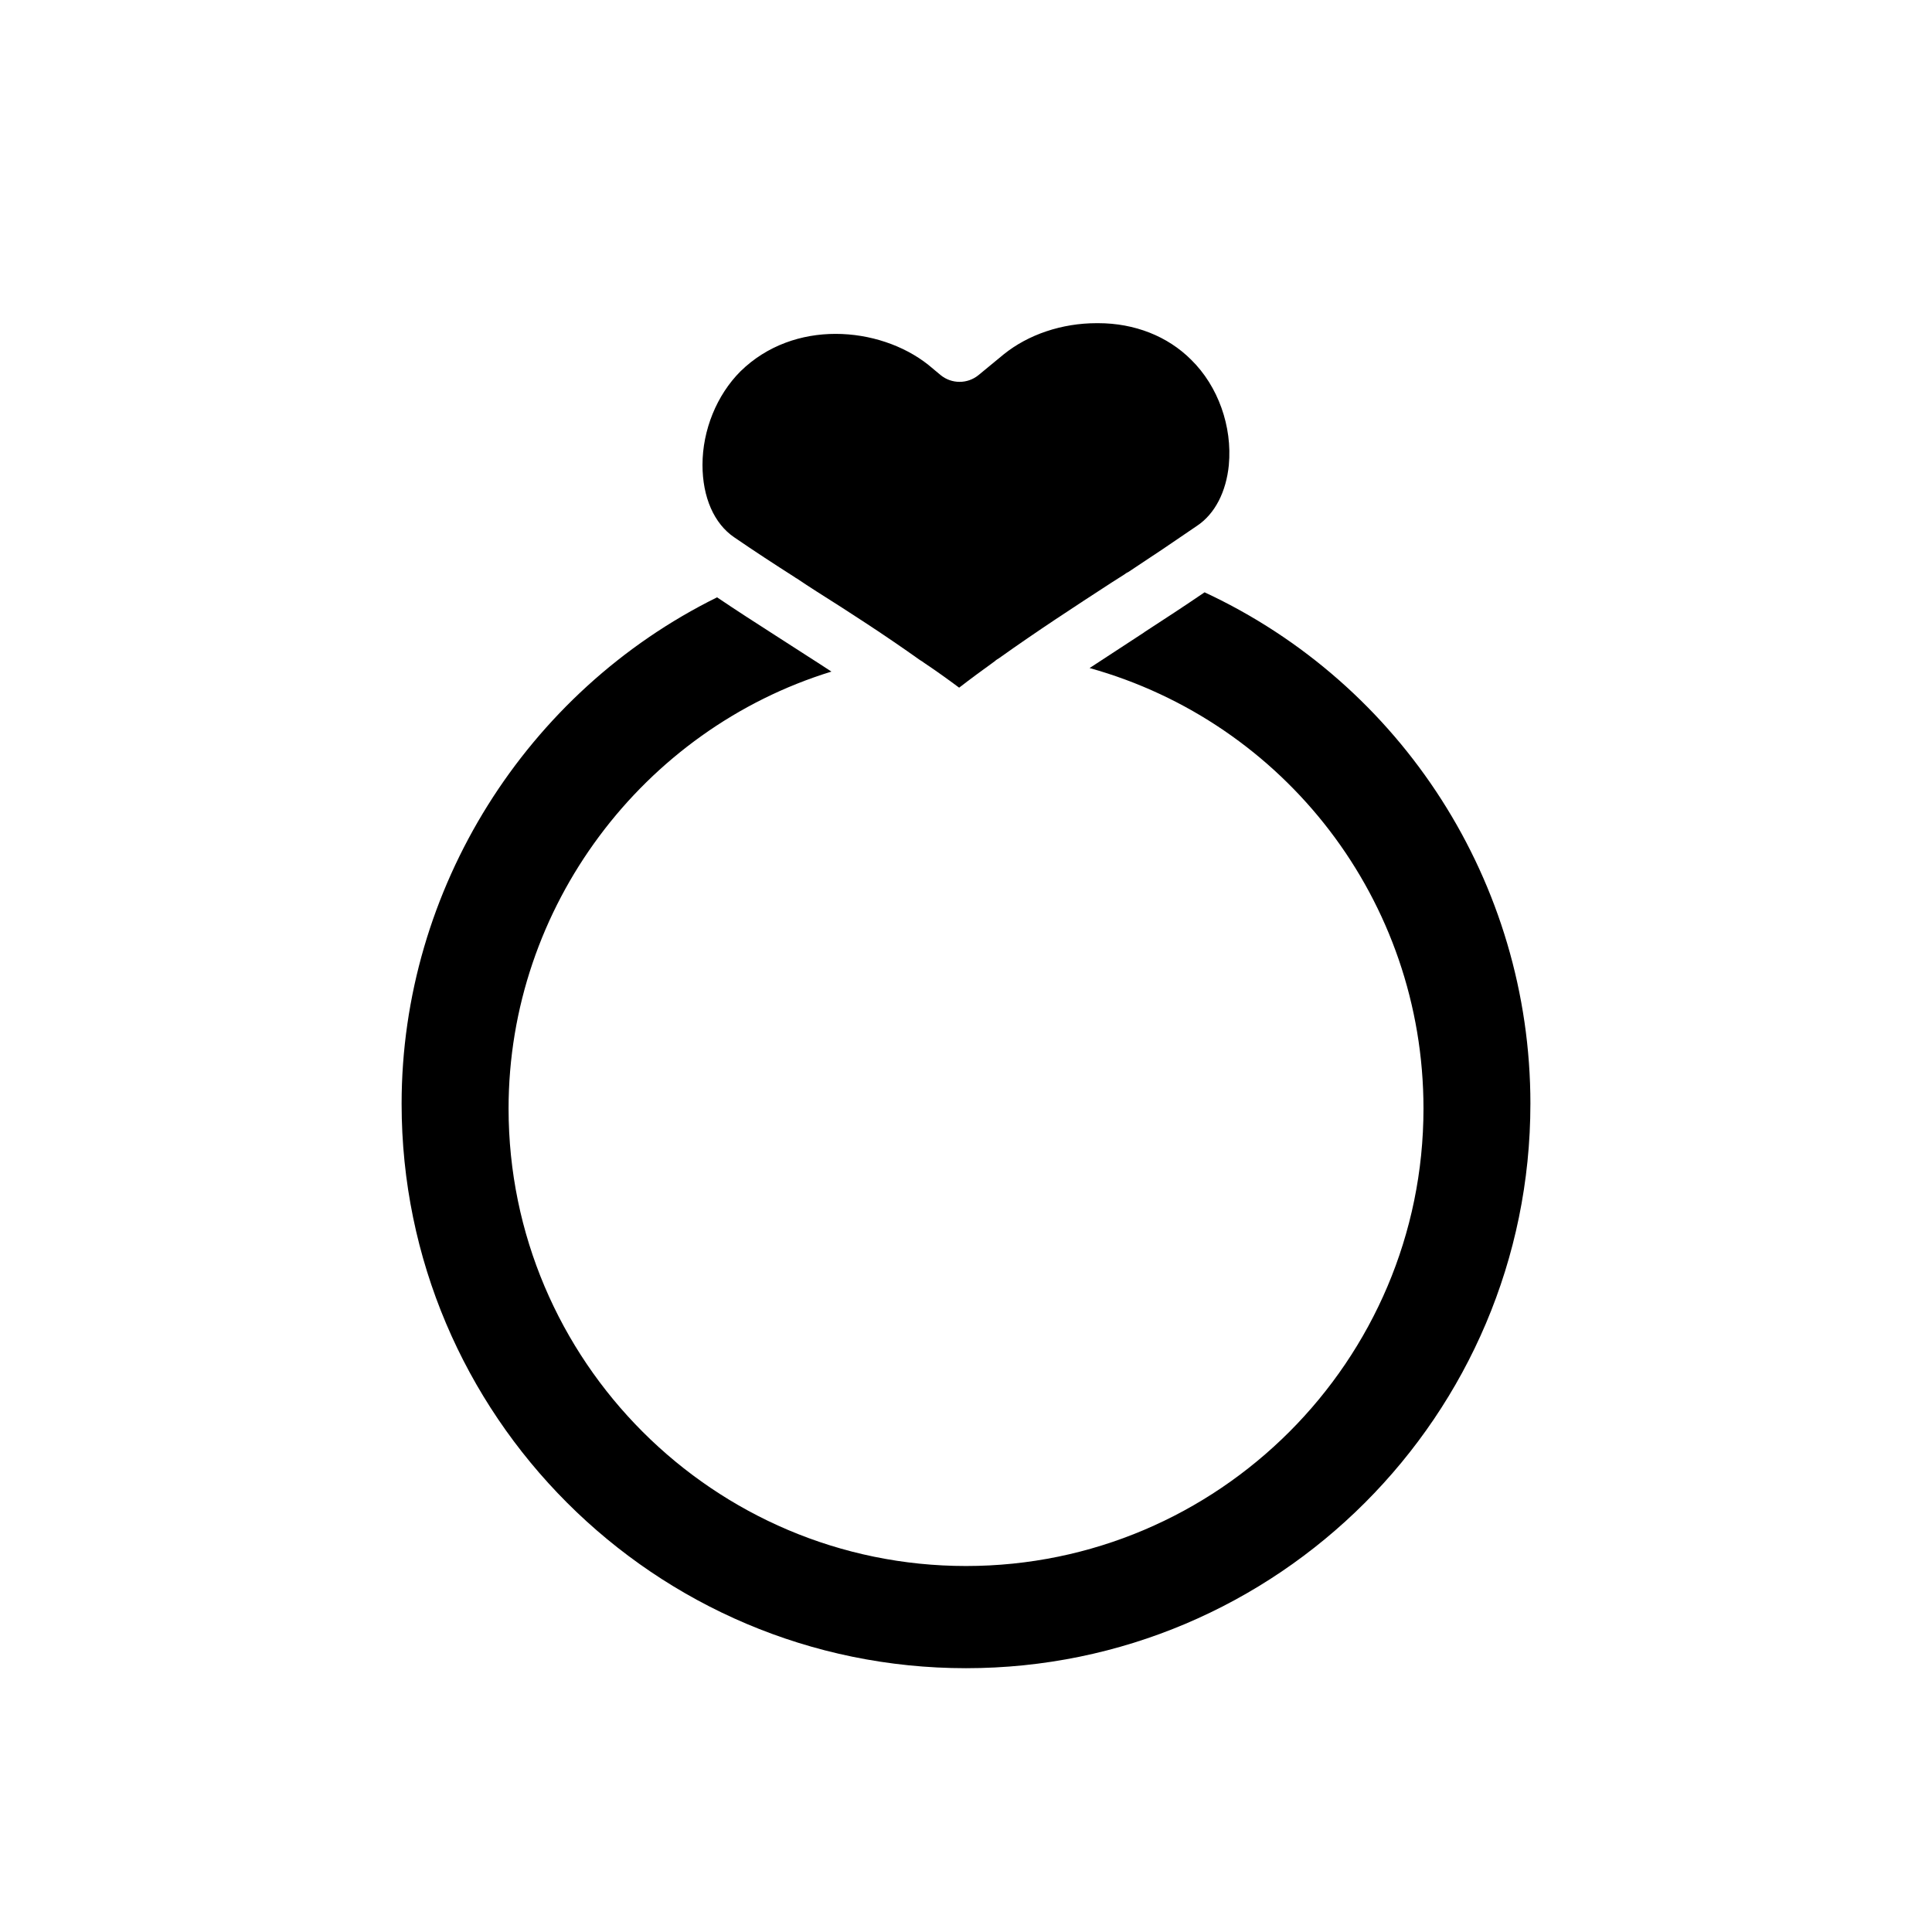
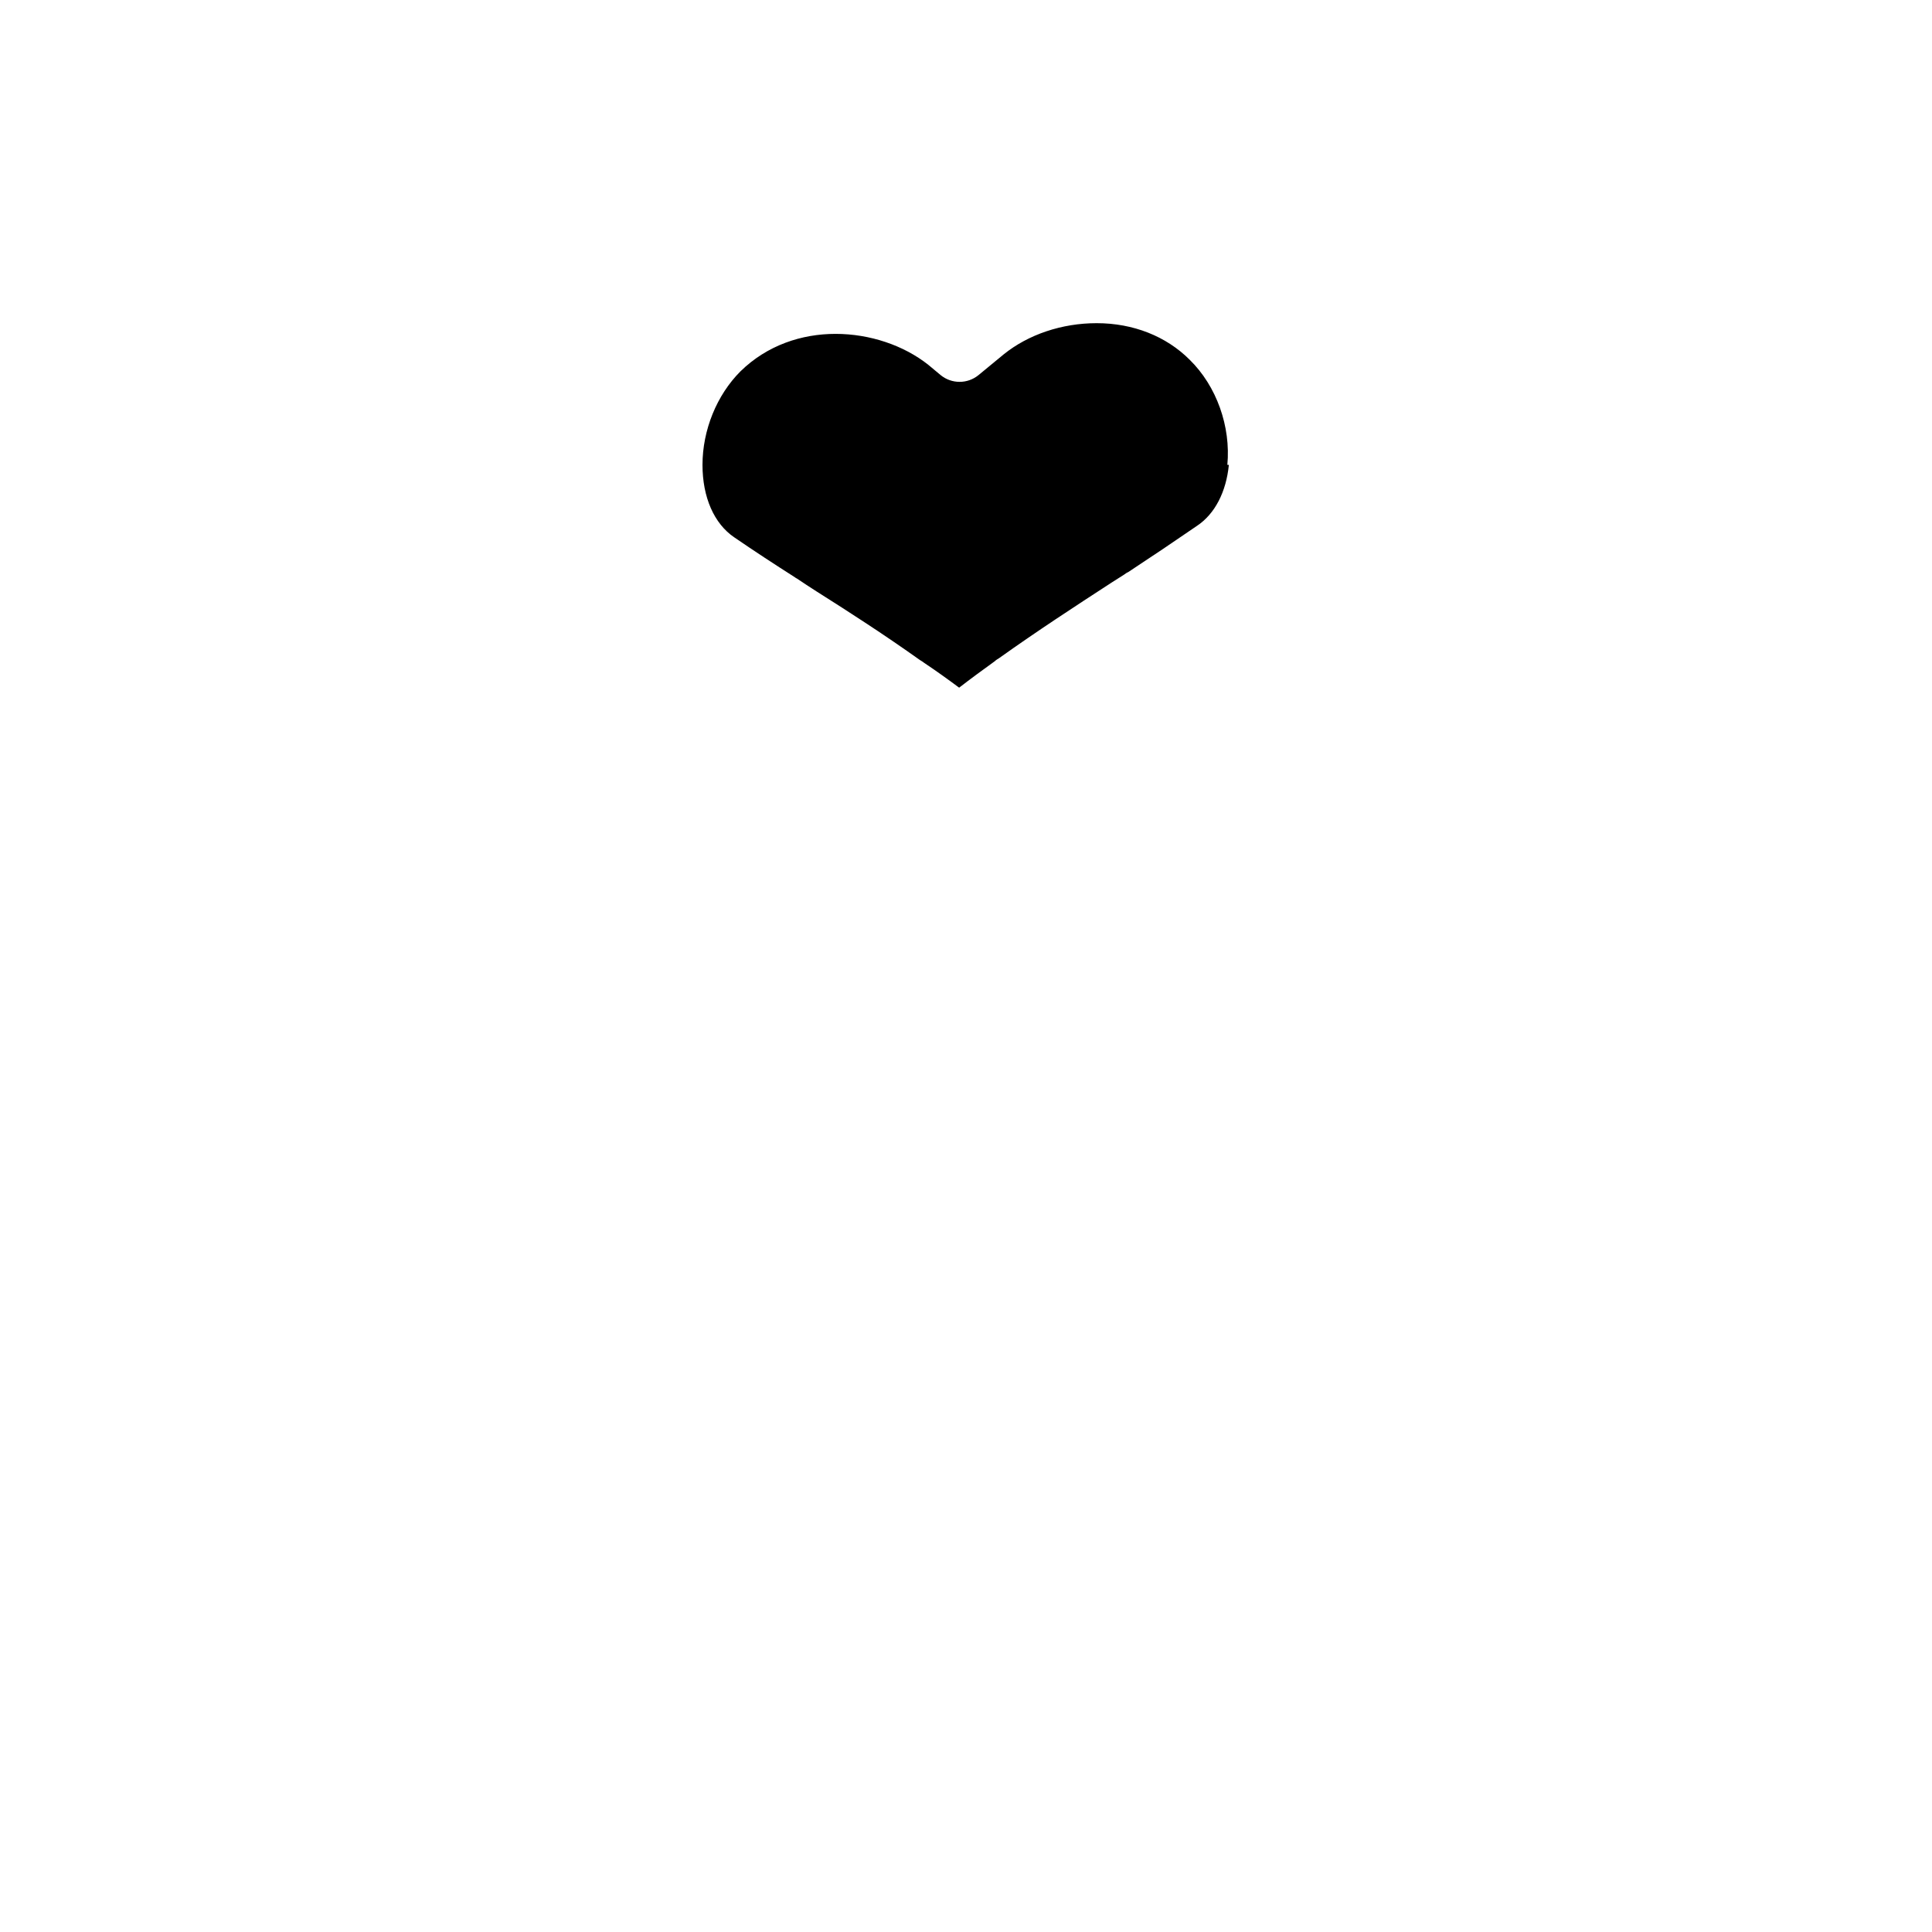
<svg xmlns="http://www.w3.org/2000/svg" fill="#000000" width="800px" height="800px" version="1.1" viewBox="144 144 512 512">
  <g>
-     <path d="m469.66 267.2c-0.707 7.164-3.699 12.988-8.422 16.137-6.062 4.172-12.043 8.188-18.262 12.281-0.395 0.156-0.707 0.395-1.023 0.629-1.18 0.707-2.281 1.496-3.465 2.203-9.684 6.297-19.602 12.754-29.758 19.996-0.395 0.234-0.785 0.473-1.102 0.785-3.148 2.281-6.297 4.566-9.445 7.008-3.07-2.281-6.141-4.488-9.211-6.535-0.395-0.316-0.785-0.551-1.18-0.785-9.289-6.613-18.422-12.516-27.395-18.184-1.73-1.105-3.543-2.285-5.273-3.465-0.078 0-0.234-0.078-0.395-0.238-5.434-3.465-10.863-7.008-16.137-10.629-5.352-3.621-8.422-10.629-8.422-19.207 0-9.211 3.777-18.5 10.074-24.797 7.086-6.926 16.215-9.918 25.191-9.918 9.133 0 18.105 3.07 24.562 8.188l3.305 2.754c2.914 2.363 7.086 2.363 9.996 0l6.691-5.512c6.535-5.273 15.43-8.266 24.641-8.266h0.395c9.684 0 18.422 3.465 24.641 9.684 7.16 7.008 10.938 17.715 9.992 27.871z" />
-     <path d="m549.57 436.52c0 82.5-67.07 149.57-149.57 149.57s-149.57-67.07-149.57-149.57c0-56.992 33.062-109.27 83.602-134.22 5.117 3.465 10.391 6.848 15.664 10.234 0.707 0.473 1.496 0.945 2.203 1.418 4.094 2.676 8.266 5.273 12.438 8.027-49.902 15.352-85.562 62.27-85.562 115.8 0 66.832 54.395 121.23 121.23 121.23 66.832 0 121.23-54.395 121.23-121.23 0-55.184-36.84-102.34-88.48-116.74 4.801-3.148 9.605-6.297 14.328-9.367 0.078-0.078 0.238-0.156 0.316-0.234 5.352-3.465 10.629-6.926 15.824-10.469 52.262 24.32 86.348 76.984 86.348 135.55z" />
+     <path d="m469.66 267.2c-0.707 7.164-3.699 12.988-8.422 16.137-6.062 4.172-12.043 8.188-18.262 12.281-0.395 0.156-0.707 0.395-1.023 0.629-1.18 0.707-2.281 1.496-3.465 2.203-9.684 6.297-19.602 12.754-29.758 19.996-0.395 0.234-0.785 0.473-1.102 0.785-3.148 2.281-6.297 4.566-9.445 7.008-3.07-2.281-6.141-4.488-9.211-6.535-0.395-0.316-0.785-0.551-1.18-0.785-9.289-6.613-18.422-12.516-27.395-18.184-1.73-1.105-3.543-2.285-5.273-3.465-0.078 0-0.234-0.078-0.395-0.238-5.434-3.465-10.863-7.008-16.137-10.629-5.352-3.621-8.422-10.629-8.422-19.207 0-9.211 3.777-18.5 10.074-24.797 7.086-6.926 16.215-9.918 25.191-9.918 9.133 0 18.105 3.07 24.562 8.188l3.305 2.754c2.914 2.363 7.086 2.363 9.996 0l6.691-5.512c6.535-5.273 15.43-8.266 24.641-8.266c9.684 0 18.422 3.465 24.641 9.684 7.16 7.008 10.938 17.715 9.992 27.871z" />
  </g>
</svg>